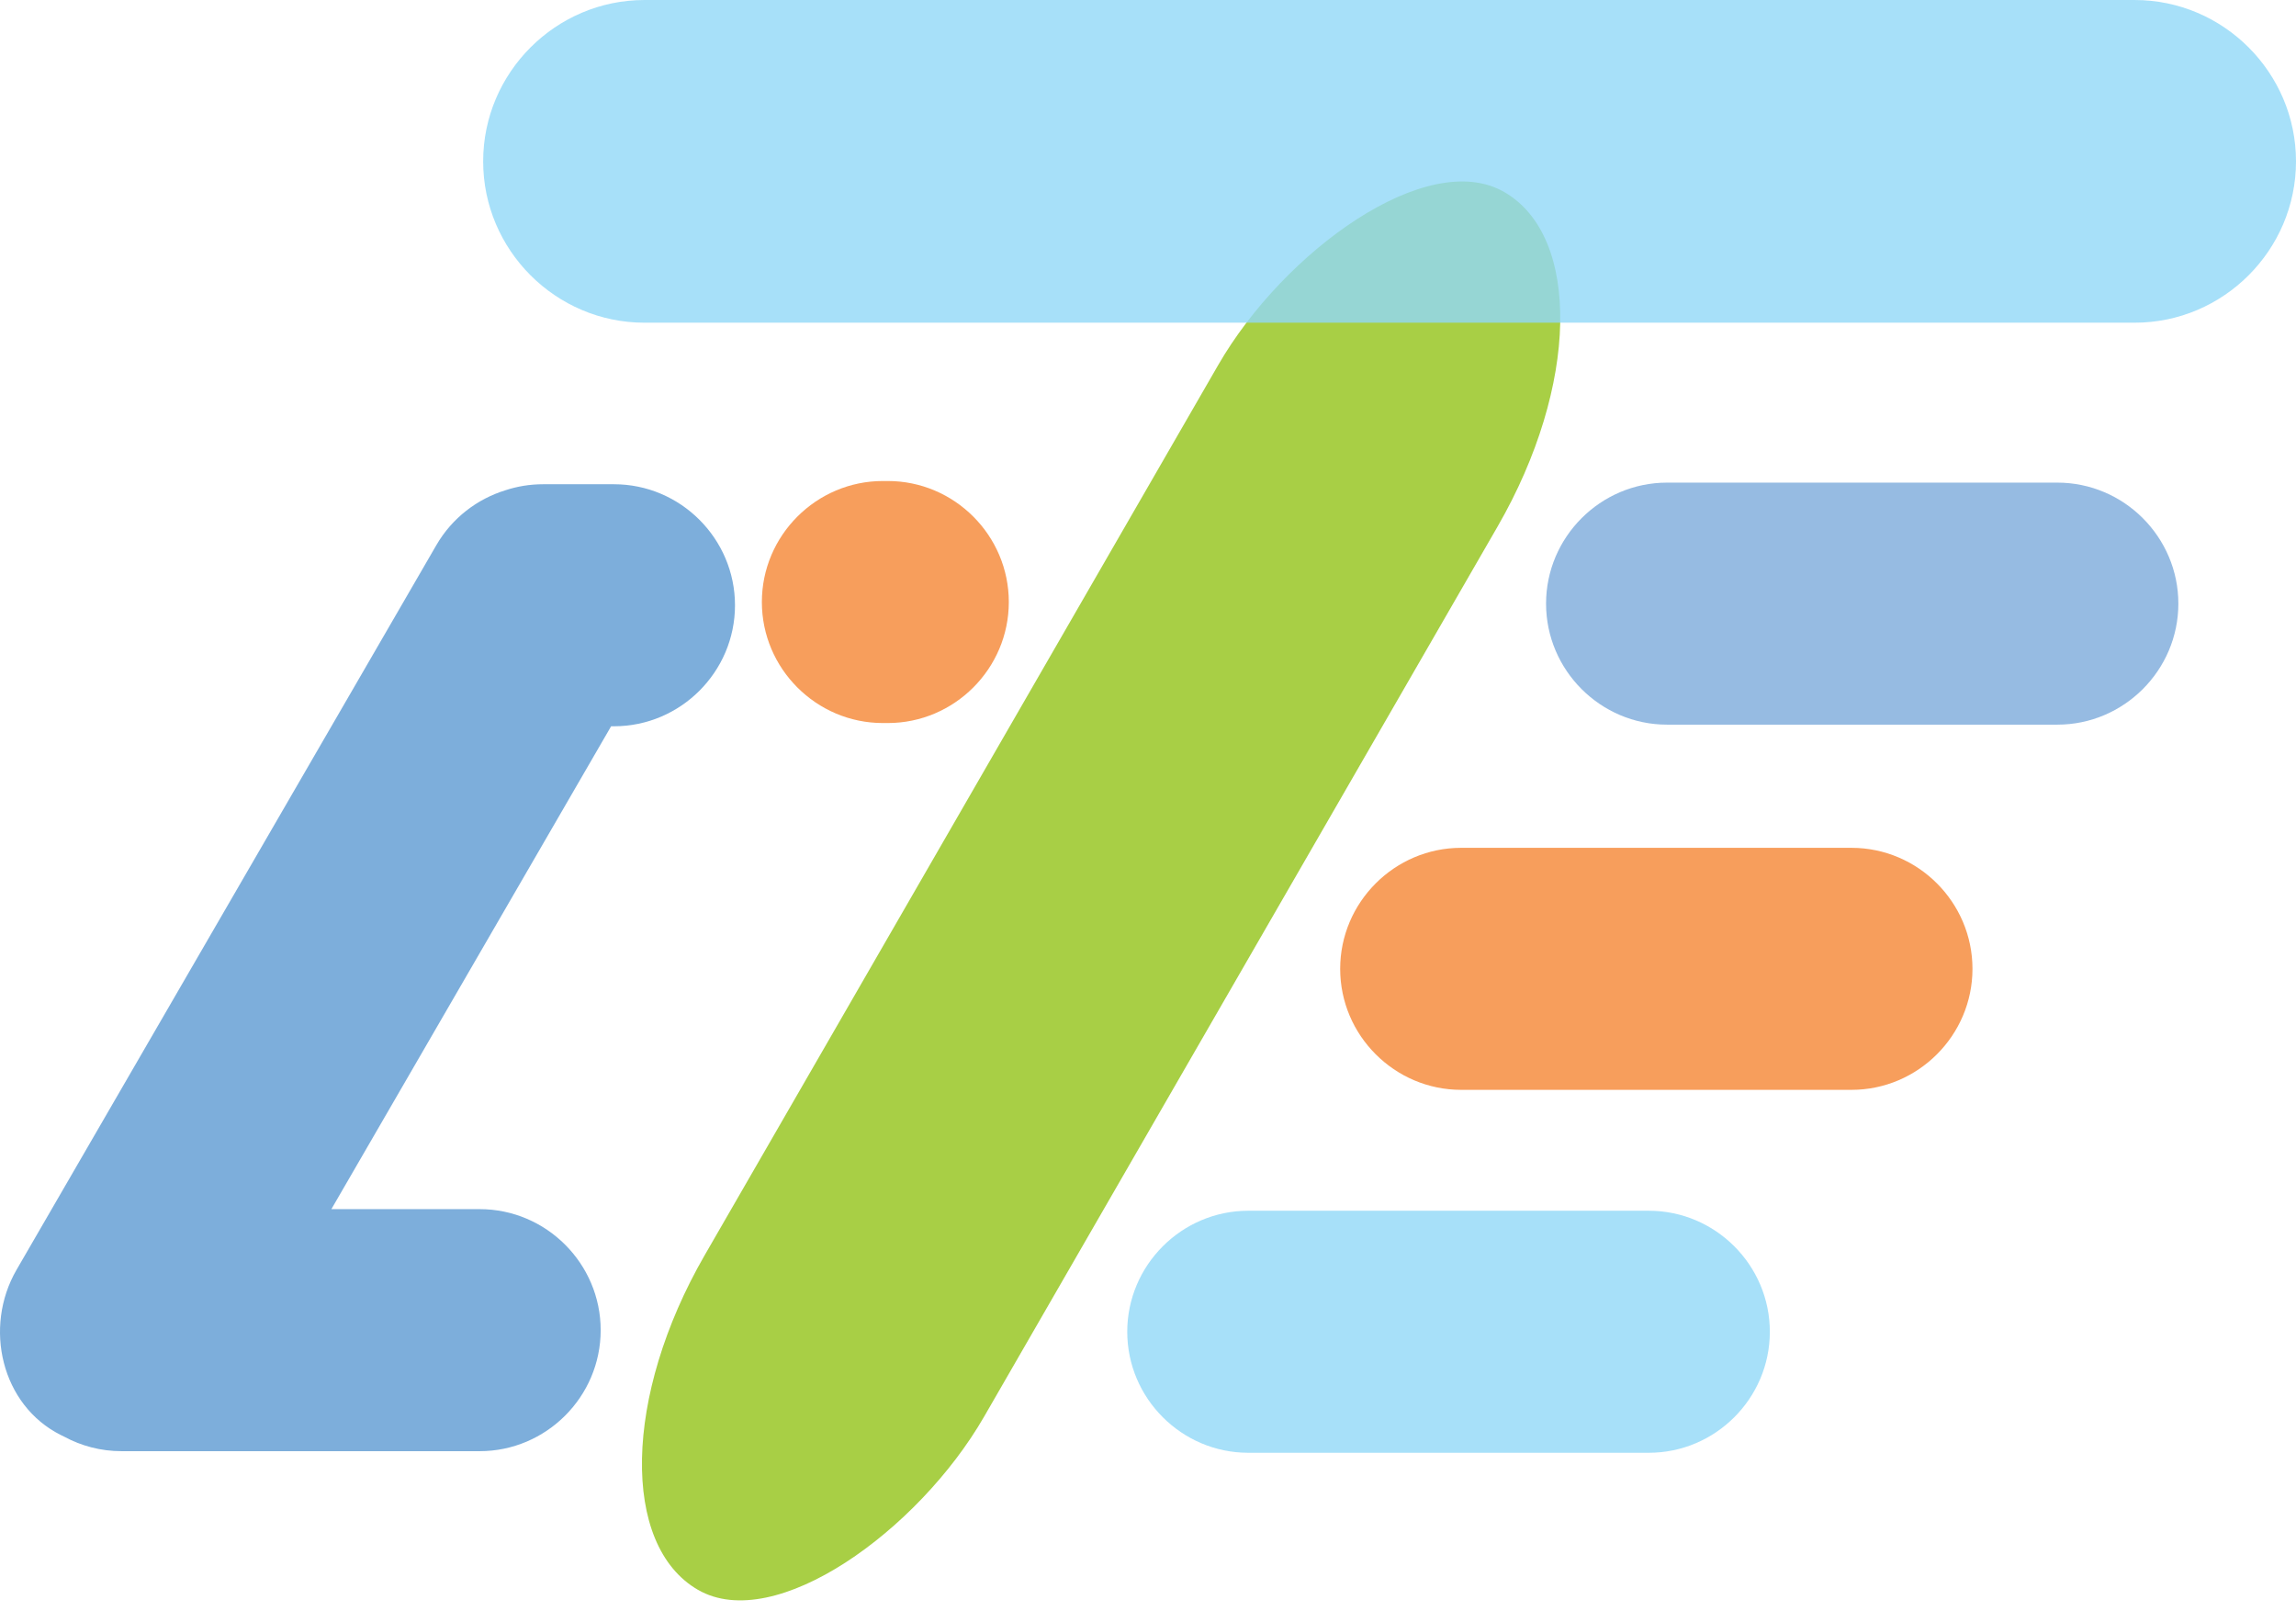
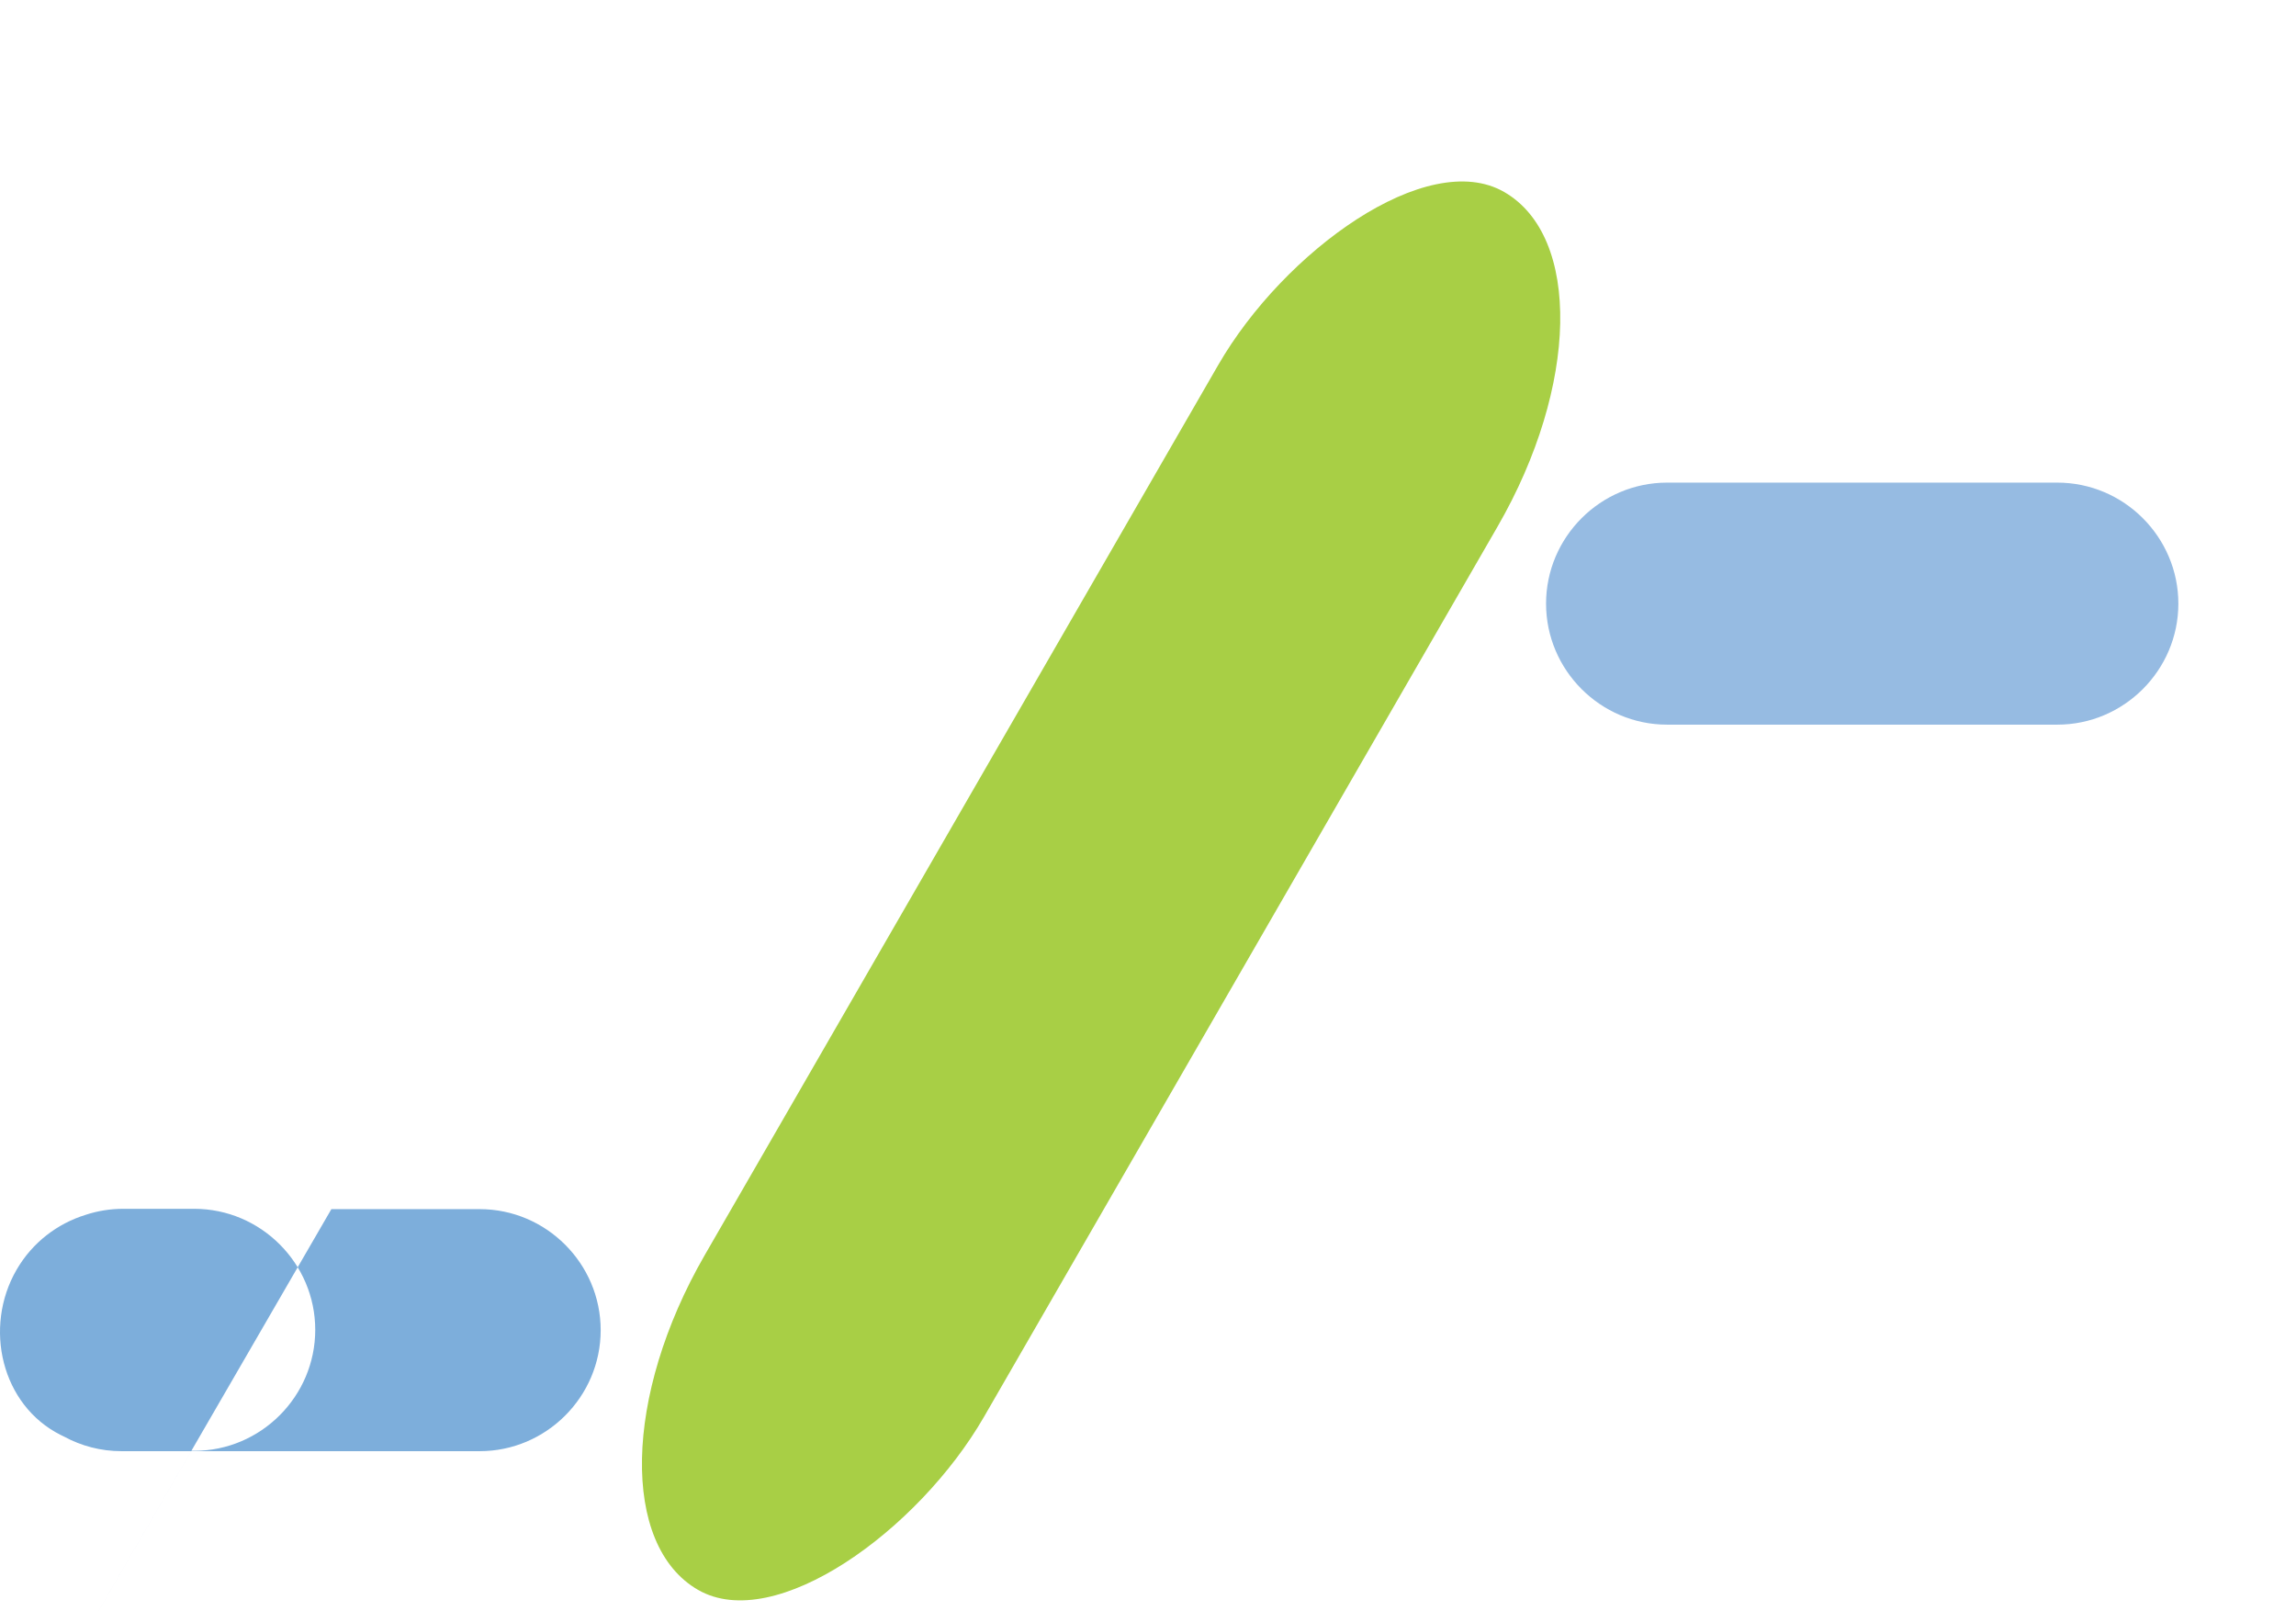
<svg xmlns="http://www.w3.org/2000/svg" xml:space="preserve" width="107.809mm" height="75.636mm" version="1.1" style="shape-rendering:geometricPrecision; text-rendering:geometricPrecision; image-rendering:optimizeQuality; fill-rule:evenodd; clip-rule:evenodd" viewBox="0 0 2775.67 1947.33">
  <defs>
    <style type="text/css">
   
    .fil0 {fill:#A8CF45}
    .fil3 {fill:#F58634;fill-opacity:0.8}
    .fil5 {fill:#F58634;fill-opacity:0.8}
    .fil1 {fill:#91D8F7;fill-opacity:0.8}
    .fil2 {fill:#7CAADA;fill-opacity:0.8}
    .fil4 {fill:#5D9AD2;fill-opacity:0.8}
   
  </style>
  </defs>
  <g id="图层_x0020_1">
    <g id="_1576354194048">
      <g>
        <rect class="fil0" transform="matrix(-1.518 -0.877 -0.795 1.378 1987.44 329.72)" width="222.53" height="1226.16" rx="222.53" ry="222.53" />
-         <path class="fil1" d="M584.1 195.05l0 -0.01c0,-107.27 87.77,-195.04 195.04,-195.04l1801.49 0c107.28,0 195.04,87.77 195.04,195.04l0 0.01c0,107.28 -87.77,195.04 -195.04,195.04l-1801.49 0c-107.28,0 -195.04,-87.77 -195.04,-195.04z" />
        <path class="fil2" d="M1869.06 729.69l0 0c0,-80.46 65.83,-146.29 146.28,-146.29l471.83 0c80.46,0 146.28,65.83 146.28,146.29l0 0c0,80.45 -65.83,146.28 -146.28,146.28l-471.83 0c-80.46,0 -146.28,-65.83 -146.28,-146.28z" />
-         <path class="fil3" d="M1620.16 1171.15l0 0c0,-80.46 65.83,-146.29 146.28,-146.29l471.83 0c80.46,0 146.28,65.83 146.28,146.29l0 0c0,80.45 -65.83,146.28 -146.28,146.28l-471.83 0c-80.46,0 -146.28,-65.83 -146.28,-146.28z" />
-         <path class="fil1" d="M1362.75 1609.86l0 0c0,-80.46 65.83,-146.29 146.28,-146.29l484.27 0c80.46,0 146.28,65.83 146.28,146.29l0 0c0,80.46 -65.83,146.28 -146.28,146.28l-484.27 0c-80.46,0 -146.28,-65.83 -146.28,-146.28z" />
-         <path class="fil4" d="M400.6 1461.63l179.29 0c80.46,0 146.28,65.83 146.28,146.29l0 0c0,80.45 -65.83,146.28 -146.28,146.28l-433.06 0c-25.04,0 -48.68,-6.38 -69.34,-17.6 -1.31,-0.61 -2.61,-1.24 -3.91,-1.89l-0 -0c-71.96,-35.98 -93.88,-130.21 -53.54,-199.82l507.45 -875.87c19.19,-33.12 49.6,-55.95 83.7,-66.45 14.26,-4.67 29.46,-7.21 45.24,-7.21l85.84 0c80.46,0 146.28,65.83 146.28,146.29l0 0c0,80.46 -65.83,146.28 -146.28,146.28l-3.48 0 -338.18 583.7z" />
-         <path class="fil5" d="M921.03 727.74l0 0c0,-80.46 65.83,-146.29 146.28,-146.29l5.98 0c80.46,0 146.28,65.83 146.28,146.29l0 0c0,80.45 -65.83,146.28 -146.28,146.28l-5.98 0c-80.46,0 -146.28,-65.83 -146.28,-146.28z" />
+         <path class="fil4" d="M400.6 1461.63l179.29 0c80.46,0 146.28,65.83 146.28,146.29l0 0c0,80.45 -65.83,146.28 -146.28,146.28l-433.06 0c-25.04,0 -48.68,-6.38 -69.34,-17.6 -1.31,-0.61 -2.61,-1.24 -3.91,-1.89l-0 -0c-71.96,-35.98 -93.88,-130.21 -53.54,-199.82c19.19,-33.12 49.6,-55.95 83.7,-66.45 14.26,-4.67 29.46,-7.21 45.24,-7.21l85.84 0c80.46,0 146.28,65.83 146.28,146.29l0 0c0,80.46 -65.83,146.28 -146.28,146.28l-3.48 0 -338.18 583.7z" />
      </g>
    </g>
  </g>
</svg>